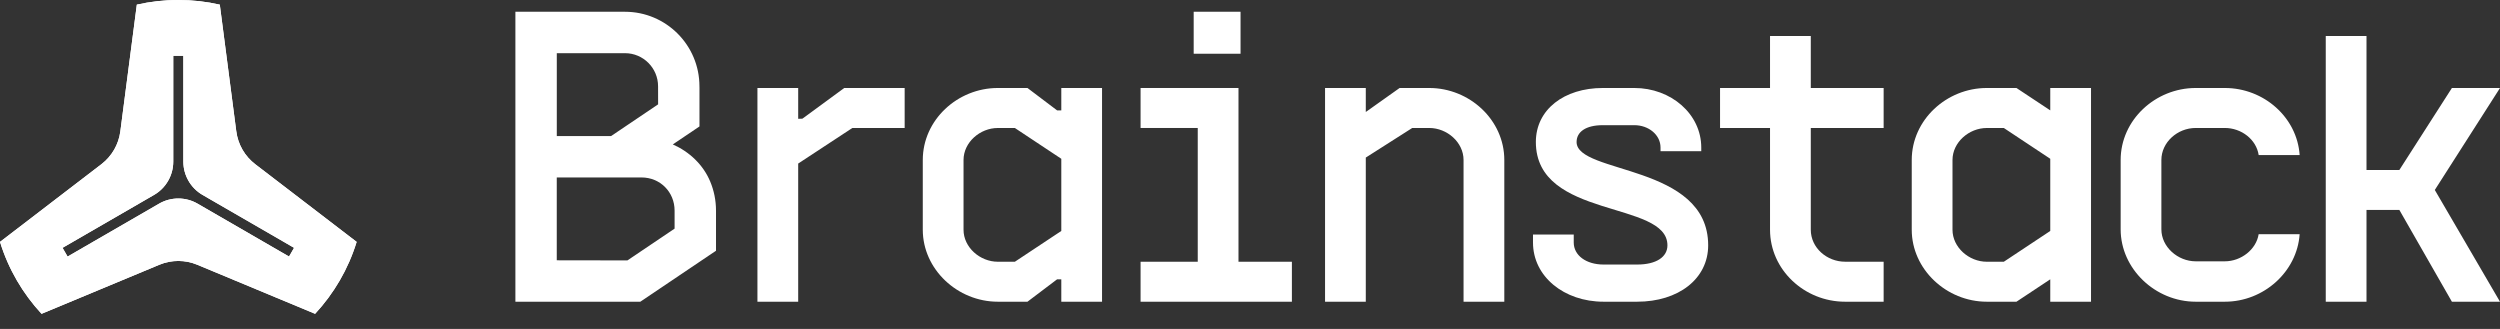
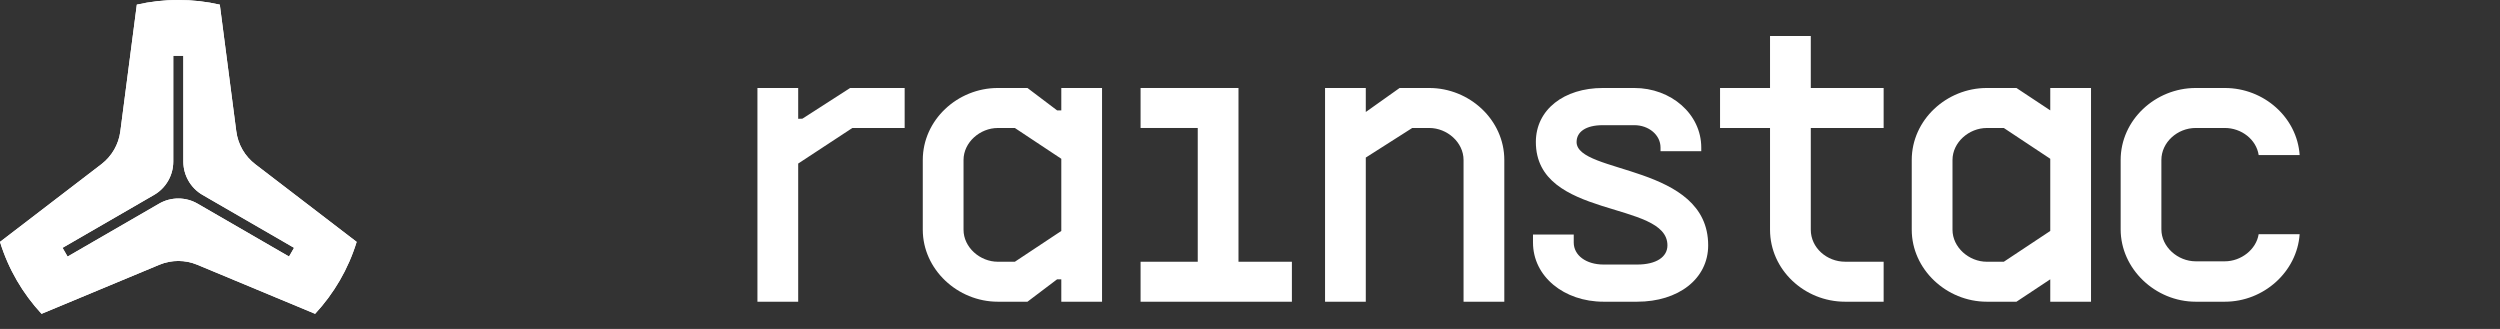
<svg xmlns="http://www.w3.org/2000/svg" width="152" height="20" viewBox="0 0 152 20" fill="none">
  <rect x="0" y="0" width="152" height="20" fill="#333333" stroke="none" />
  <path d="M64.527 6.711H64.272L62.47 5.35H60.668C58.216 5.35 56.105 7.294 56.105 9.726V13.968C56.105 16.375 58.216 18.344 60.668 18.344H62.47L64.272 16.982H64.527V18.344H67.004V5.35H64.527V6.711ZM64.527 14.042L61.704 15.914H60.67C59.581 15.914 58.583 15.038 58.583 13.969V9.727C58.583 8.657 59.581 7.782 60.67 7.782H61.704L64.527 9.654V14.042Z" fill="white" />
-   <path d="M75.425 0.714H72.576V3.267H75.425V0.714Z" fill="white" />
  <path d="M75.3 5.35H69.347V7.781H72.823V15.914H69.347V18.345H78.547V15.914H75.3V5.35Z" fill="white" />
  <path d="M86.898 5.35H85.096L83.04 6.809V5.35H80.563V18.344H83.04V9.58L85.864 7.781H86.897C87.987 7.781 88.984 8.656 88.984 9.726V18.344H91.462V9.726C91.462 7.294 89.35 5.35 86.897 5.35H86.898Z" fill="white" />
  <path d="M95.857 8.632C95.857 8.024 96.409 7.611 97.449 7.611H99.368C100.235 7.611 100.96 8.195 100.96 8.972V9.191H103.437V8.972C103.437 6.93 101.598 5.35 99.368 5.35H97.449C95.096 5.35 93.38 6.663 93.38 8.632C93.38 13.348 101.38 12.169 101.38 14.917C101.38 15.622 100.705 16.084 99.541 16.084H97.498C96.433 16.084 95.683 15.524 95.683 14.746V14.26H93.206V14.746C93.206 16.813 95.095 18.344 97.497 18.344H99.54C102.042 18.344 103.857 16.958 103.857 14.916C103.857 9.956 95.856 10.601 95.856 8.631L95.857 8.632Z" fill="white" />
  <path d="M110.096 2.19H107.618V5.35H104.579V7.781H107.618V13.968C107.618 16.399 109.705 18.344 112.183 18.344H114.525V15.912H112.183C111.068 15.912 110.096 15.062 110.096 13.968V7.781H114.525V5.35H110.096V2.19Z" fill="white" />
  <path d="M124.656 6.711L122.601 5.35H120.798C118.346 5.35 116.234 7.294 116.234 9.726V13.968C116.234 16.375 118.345 18.344 120.798 18.344H122.601L124.656 16.982V18.344H127.134V5.35H124.656V6.711ZM124.656 14.042L121.833 15.914H120.8C119.71 15.914 118.712 15.038 118.712 13.969V9.727C118.712 8.657 119.71 7.782 120.8 7.782H121.833L124.656 9.654V14.042Z" fill="white" />
  <path d="M133.5 7.781H135.271C136.282 7.781 137.187 8.484 137.328 9.43H139.819C139.665 7.139 137.646 5.35 135.27 5.35H133.499C131.047 5.35 128.936 7.294 128.936 9.726V13.944C128.936 16.351 131.047 18.344 133.499 18.344H135.27C137.645 18.344 139.664 16.511 139.818 14.239H137.326C137.18 15.169 136.257 15.888 135.27 15.888H133.499C132.41 15.888 131.412 15.013 131.412 13.944V9.726C131.412 8.656 132.384 7.781 133.499 7.781H133.5Z" fill="white" />
-   <path d="M152 5.35H149.076L145.881 10.334H143.883V2.19H141.406V18.345H143.883V12.765H145.881L149.076 18.345H152L148.036 11.55L152 5.35Z" fill="white" />
-   <path d="M51.687 5.35H51.329L48.786 7.216L48.53 7.223V5.35H46.052V18.345H48.53V9.944L51.823 7.781H55.003V5.35H52.047H51.687Z" fill="white" />
+   <path d="M51.687 5.35L48.786 7.216L48.53 7.223V5.35H46.052V18.345H48.53V9.944L51.823 7.781H55.003V5.35H52.047H51.687Z" fill="white" />
  <path d="M14.367 7.989L13.364 0.282C12.553 0.097 11.708 0 10.841 0C9.975 0 9.13 0.098 8.319 0.282L7.316 7.989C7.213 8.781 6.799 9.498 6.166 9.983L0 14.707C0.508 16.357 1.382 17.846 2.526 19.08L9.692 16.096C10.428 15.79 11.256 15.79 11.992 16.096L19.158 19.08C20.302 17.846 21.177 16.357 21.684 14.707L15.518 9.983C14.885 9.499 14.47 8.781 14.368 7.989H14.367ZM17.575 15.599L12.007 12.38C11.289 11.965 10.396 11.965 9.677 12.38L4.109 15.599L3.802 15.068L9.37 11.849C10.088 11.434 10.535 10.66 10.535 9.829V3.392H11.147V9.829C11.147 10.66 11.594 11.433 12.312 11.849L17.88 15.068L17.573 15.599H17.575Z" fill="white" />
  <path d="M14.367 7.989L13.364 0.282C12.553 0.097 11.708 0 10.841 0C9.975 0 9.13 0.098 8.319 0.282L7.316 7.989C7.213 8.781 6.799 9.498 6.166 9.983L0 14.707C0.508 16.357 1.382 17.846 2.526 19.08L9.692 16.096C10.428 15.79 11.256 15.79 11.992 16.096L19.158 19.08C20.302 17.846 21.177 16.357 21.684 14.707L15.518 9.983C14.885 9.499 14.47 8.781 14.368 7.989H14.367ZM17.575 15.599L12.007 12.38C11.289 11.965 10.396 11.965 9.677 12.38L4.109 15.599L3.802 15.068L9.37 11.849C10.088 11.434 10.535 10.66 10.535 9.829V3.392H11.147V9.829C11.147 10.66 11.594 11.433 12.312 11.849L17.88 15.068L17.573 15.599H17.575Z" fill="white" />
-   <path d="M40.907 8.78L42.528 7.688V5.336L42.526 5.248C42.526 2.744 40.498 0.715 37.997 0.715H31.336V18.346H38.929L43.533 15.245V12.805C43.533 12.177 43.408 11.583 43.183 11.043C42.754 10.014 41.917 9.228 40.908 8.781L40.907 8.78ZM33.852 3.233H37.997C39.109 3.233 40.011 4.134 40.011 5.248C40.011 5.248 40.013 6.264 40.013 6.269V6.345L37.156 8.271H33.853V3.234L33.852 3.233ZM41.016 13.9L38.147 15.833L33.851 15.826V10.789H39.002C40.135 10.789 41.015 11.67 41.015 12.803V13.9H41.016Z" fill="white" />
</svg>